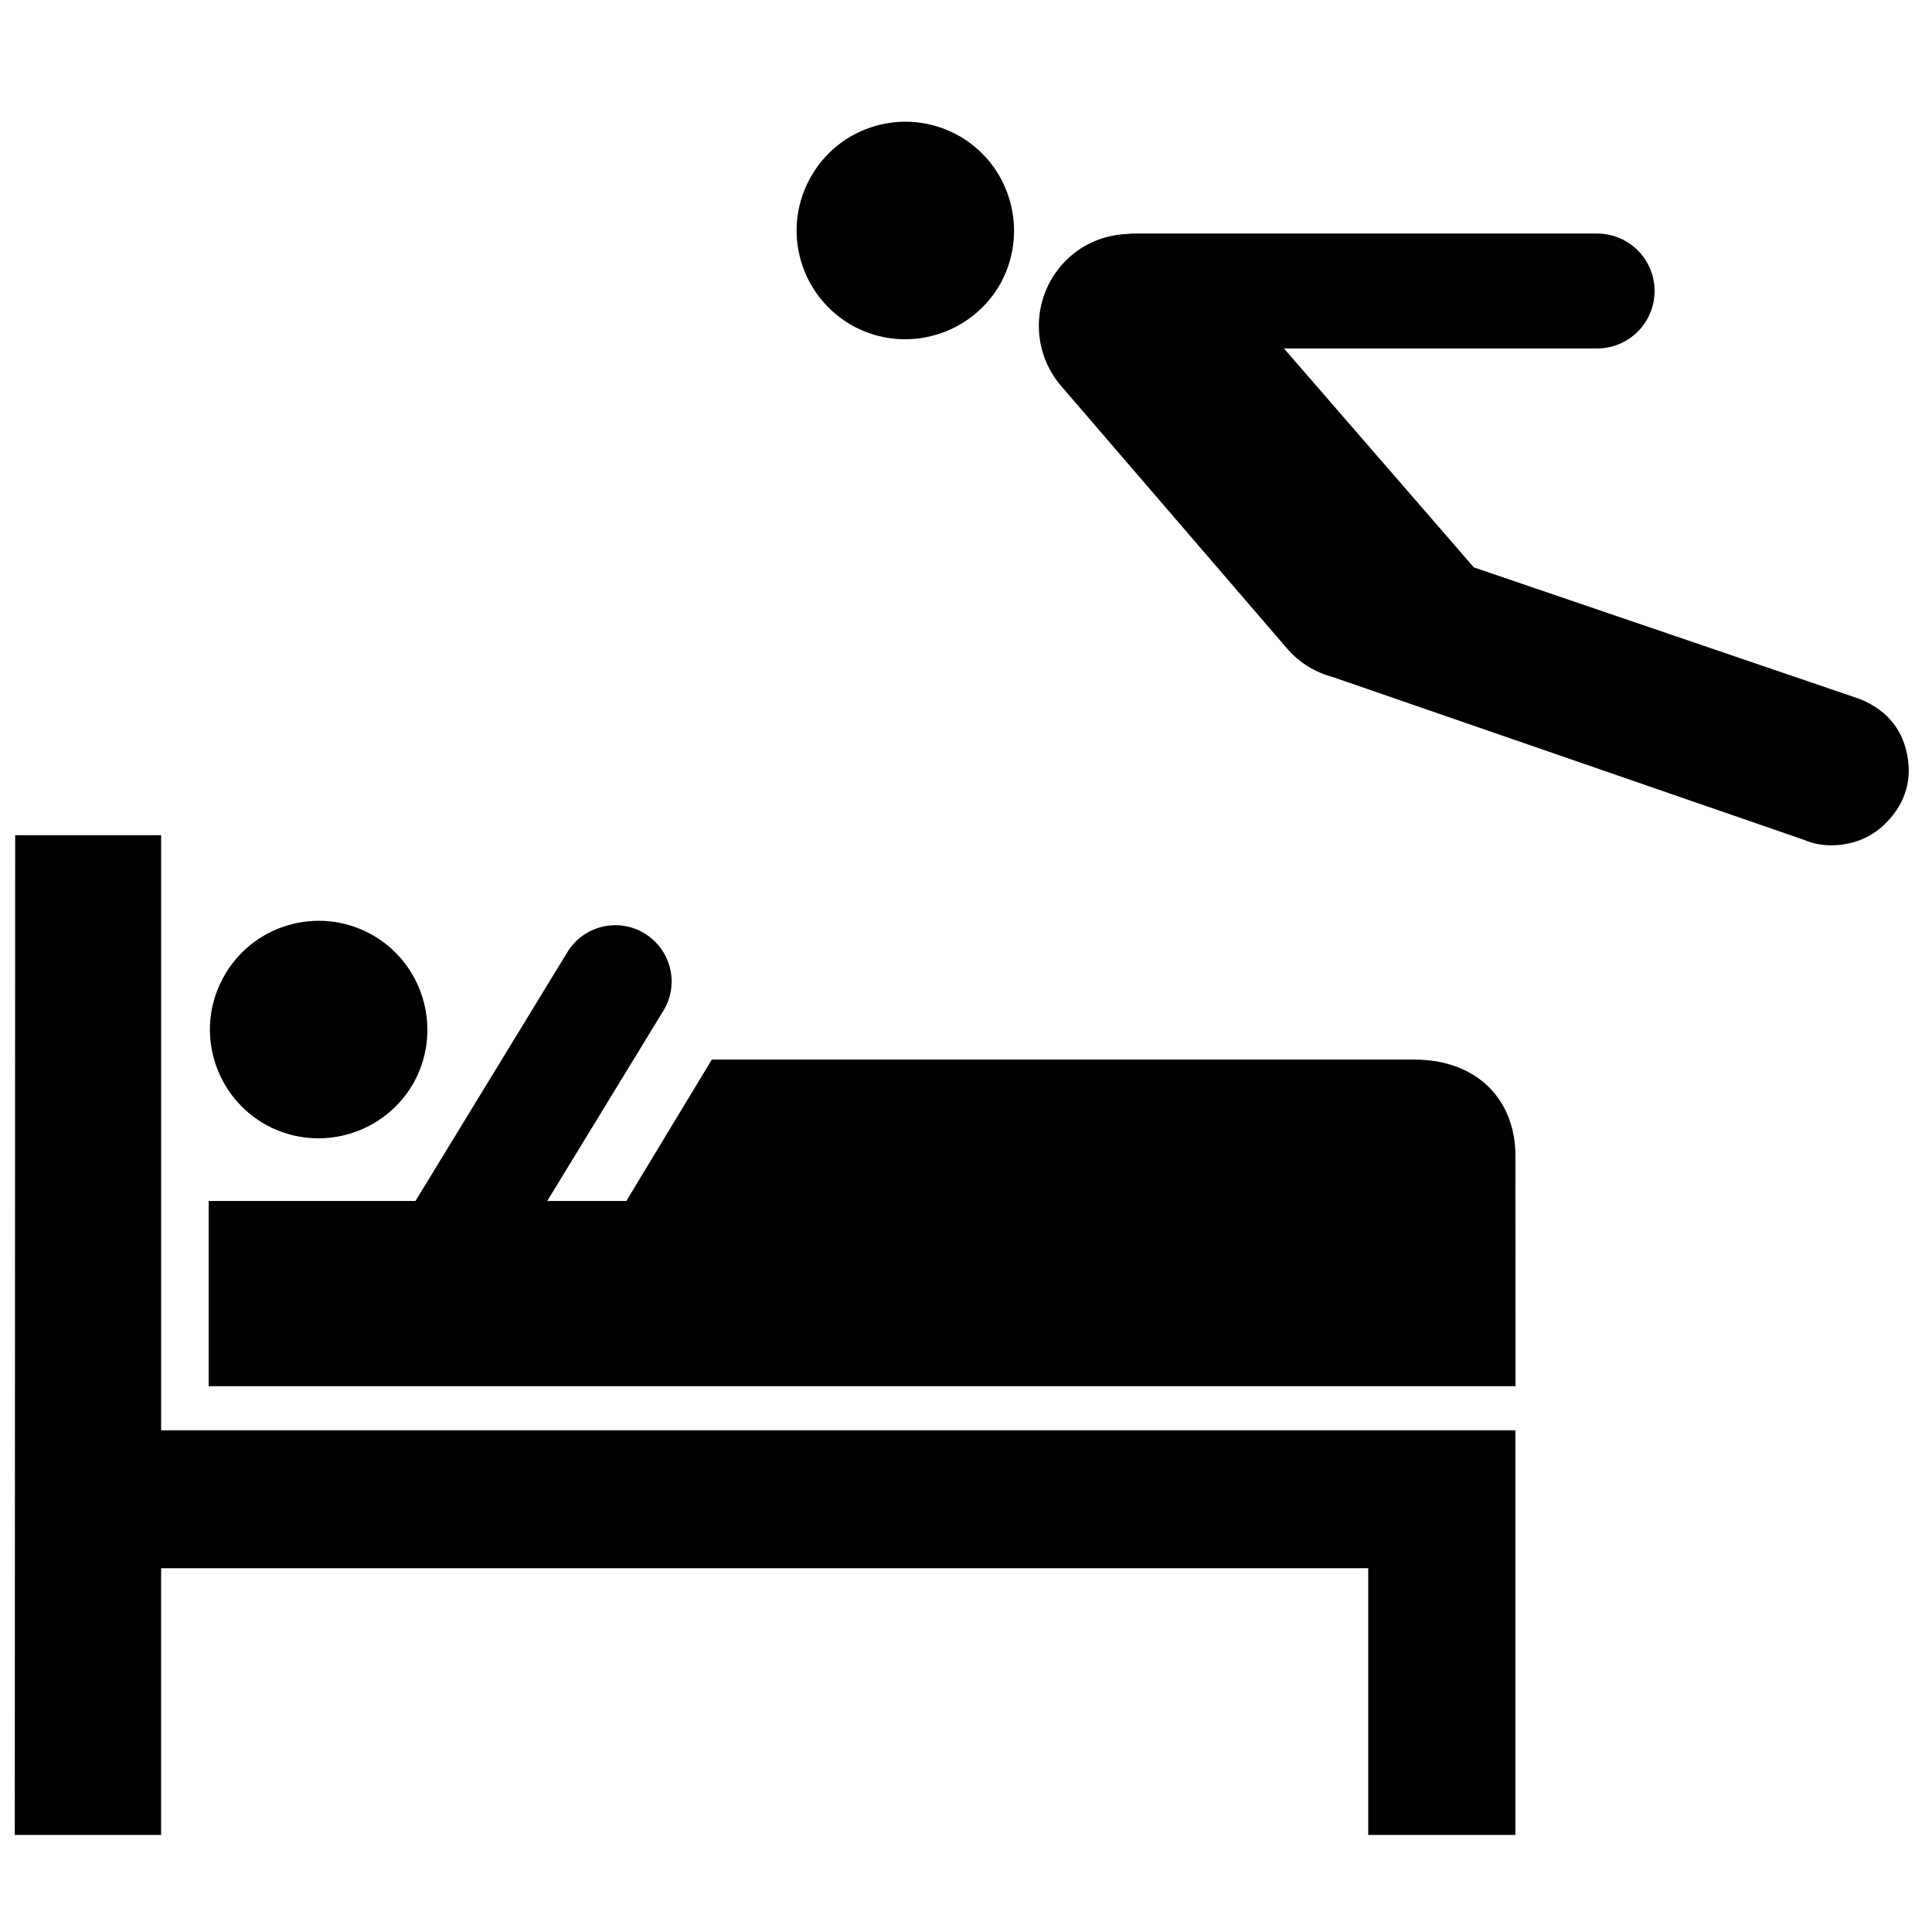
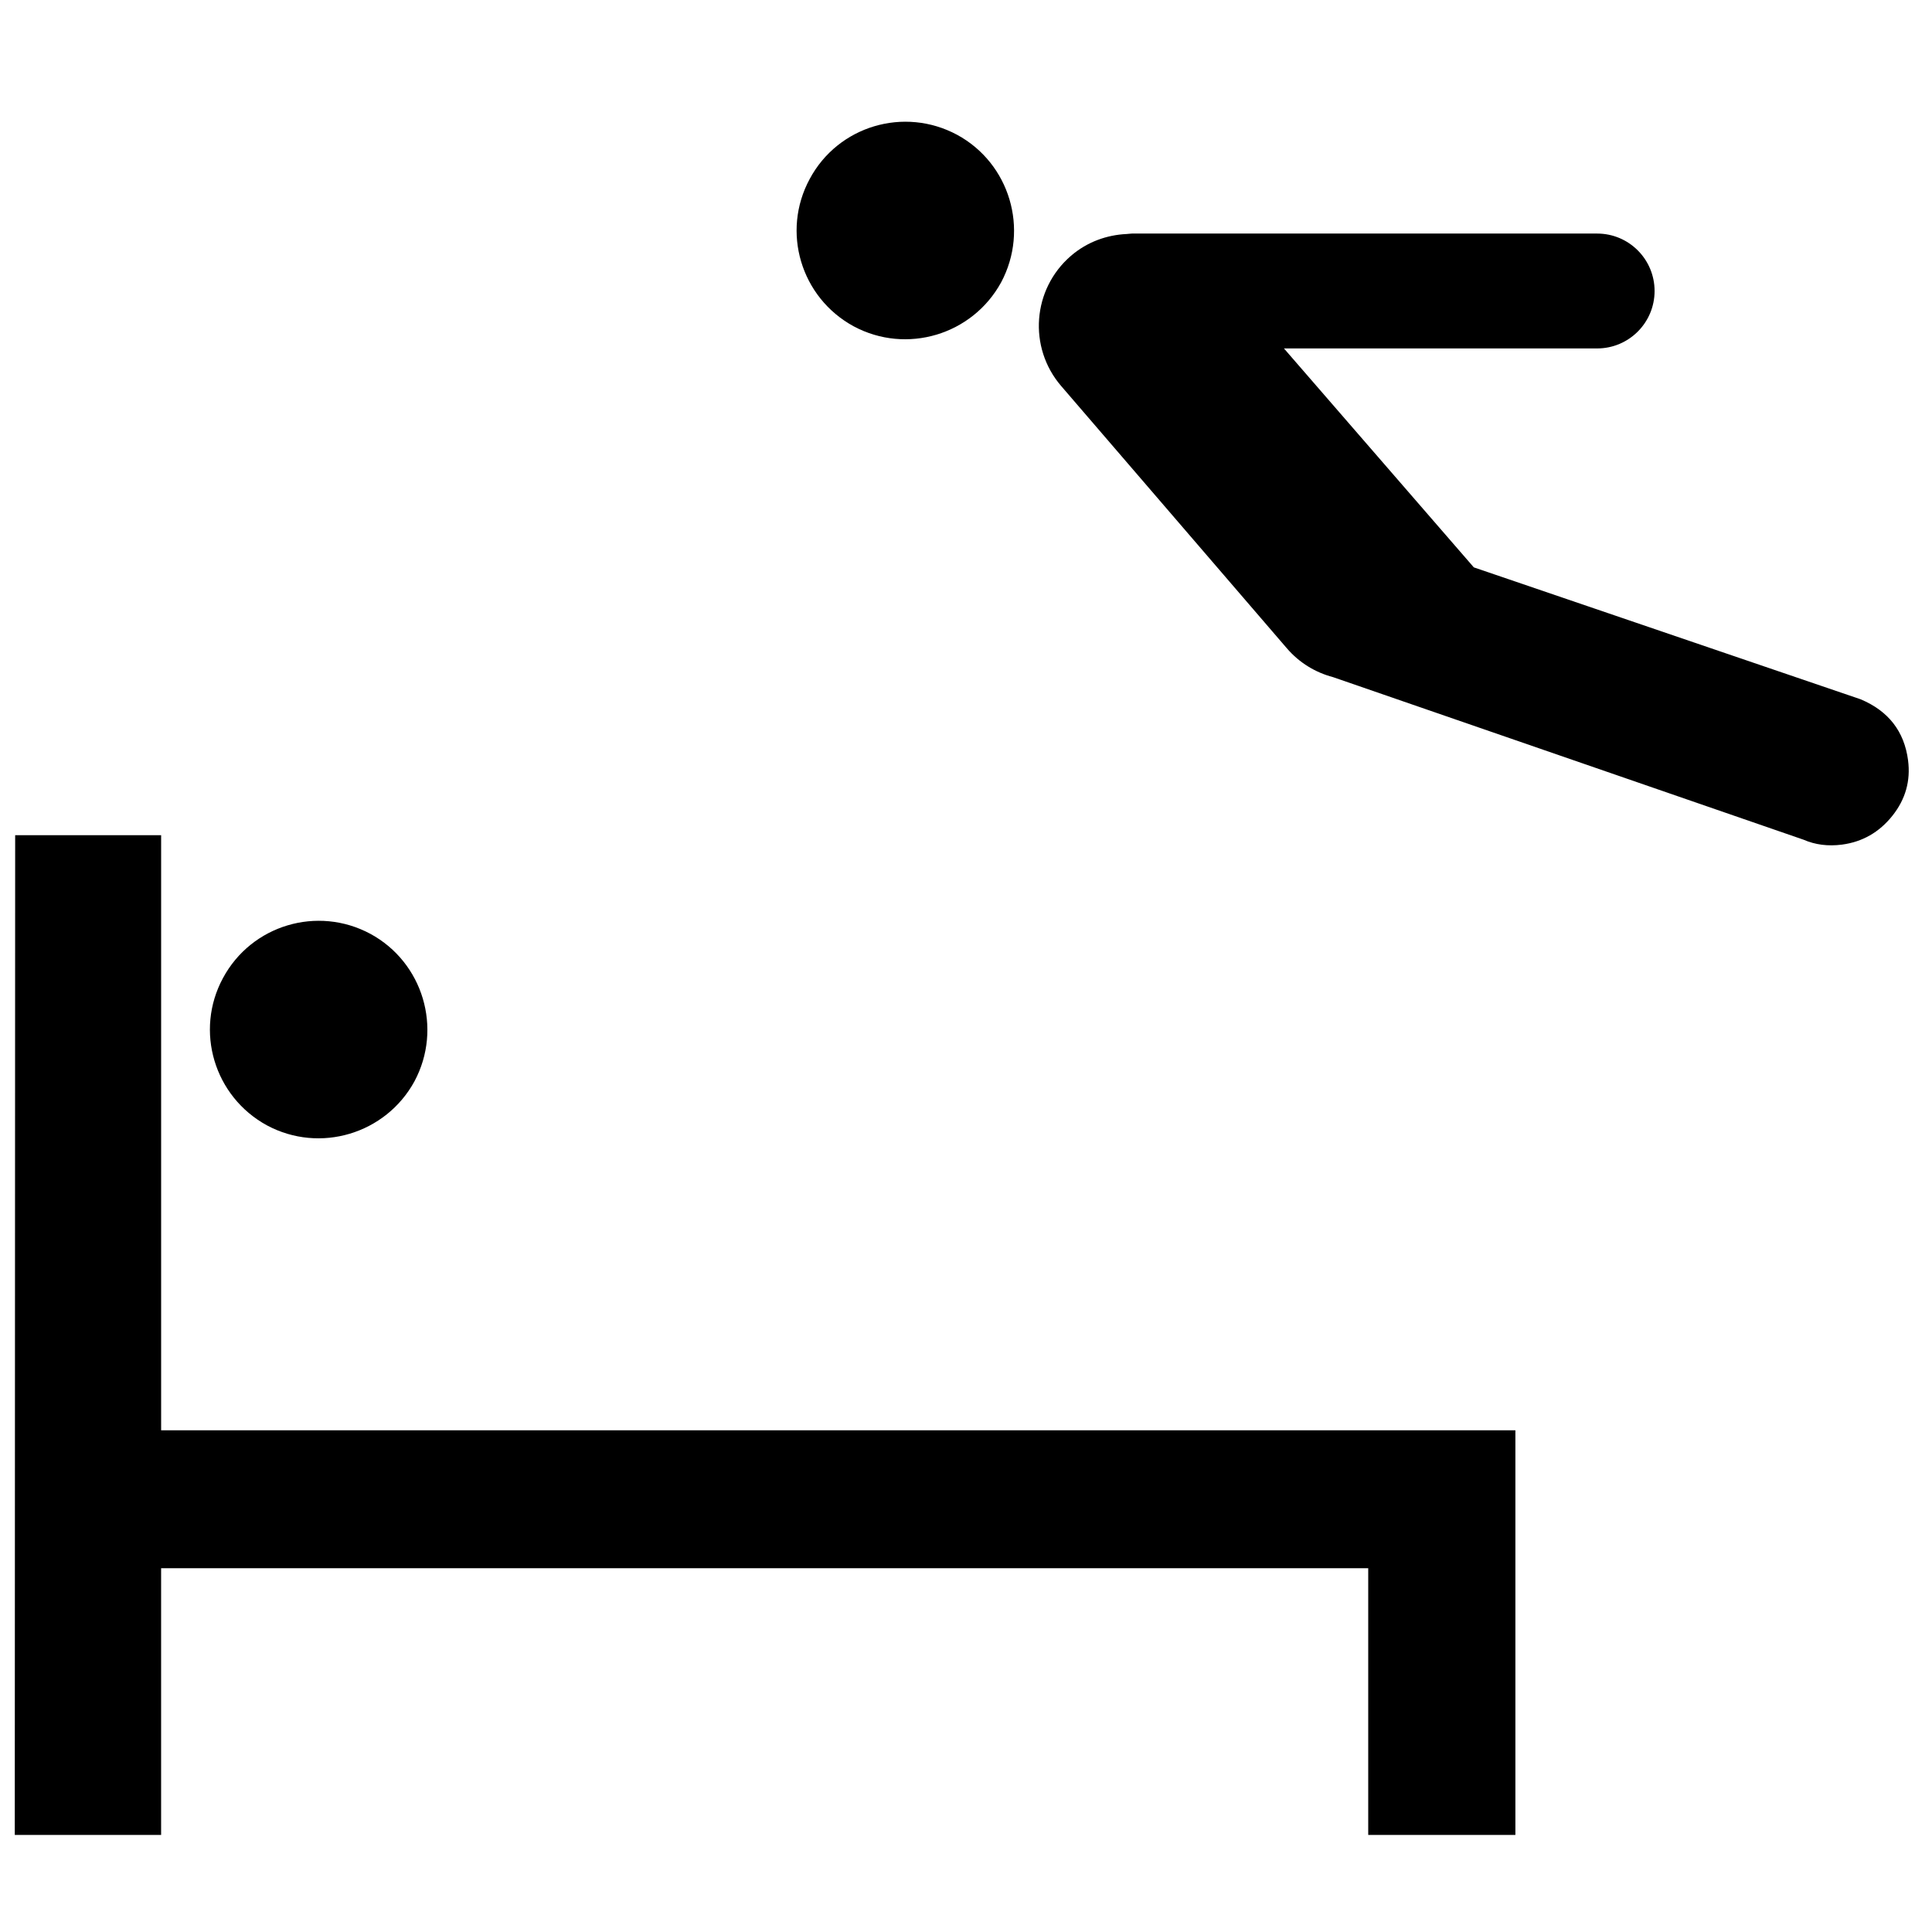
<svg xmlns="http://www.w3.org/2000/svg" width="100pt" height="100pt" version="1.1" viewBox="0 0 100 100" transform="matrix(1, 0, 0, 1, 0, 0)">
  <style>
    .animate-path-cross {
      animation: movePathCross 0.3s ease infinite alternate;
    }

    @keyframes movePathCross {
      from {
        transform: translate(0, 0);
      }
      to {
        transform: translate(-20px, 24px); /* Adjust the distance as needed */
      }
    }
  </style>
  <g fill="#204c67">
    <path d="m8.34 74.031v-30.801h-7.555l-0.02 51.746h7.574v-13.805h62.48v13.805h7.617v-20.945z" fill="#000000" />
    <path class="animate-path-cross" d="m44.188 16.891c2.734 1.465 6.144 0.445 7.633-2.281 1.461-2.742 0.441-6.156-2.281-7.633-2.746-1.477-6.16-0.457-7.629 2.285-1.48 2.731-0.461 6.141 2.277 7.629z" fill="#000000" />
    <path d="m13.82 58.25c2.734 1.465 6.144 0.445 7.633-2.281 1.465-2.742 0.441-6.156-2.281-7.633-2.746-1.477-6.156-0.453-7.629 2.285-1.48 2.731-0.457 6.141 2.277 7.629z" fill="#000000" />
    <path class="animate-path-cross" d="m98.762 39.359c-0.195-1.504-1.016-2.559-2.457-3.164l-20.02-6.828-9.828-11.332h16.211c1.641 0 2.973-1.332 2.973-2.973s-1.328-2.973-2.973-2.973h-24.082c-0.086 0-0.176 0.02-0.266 0.023-1.027 0.047-2.047 0.406-2.887 1.129-2 1.723-2.227 4.738-0.508 6.738l11.684 13.578c0.652 0.758 1.488 1.254 2.391 1.492l24.352 8.414c0.602 0.262 1.266 0.348 1.988 0.254 1.059-0.141 1.926-0.637 2.609-1.492 0.68-0.852 0.949-1.812 0.812-2.867z" fill="#000000" />
-     <path d="m78.438 59.824c0.004-2.859-1.941-4.984-5.254-4.981h-36.34l-4.426 7.32h-4.094l6.012-9.848c0.84-1.371 0.402-3.16-0.969-4-1.371-0.836-3.16-0.406-4 0.969l-7.863 12.879h-10.703v9.586h67.641z" fill="#000000" />
  </g>
</svg>